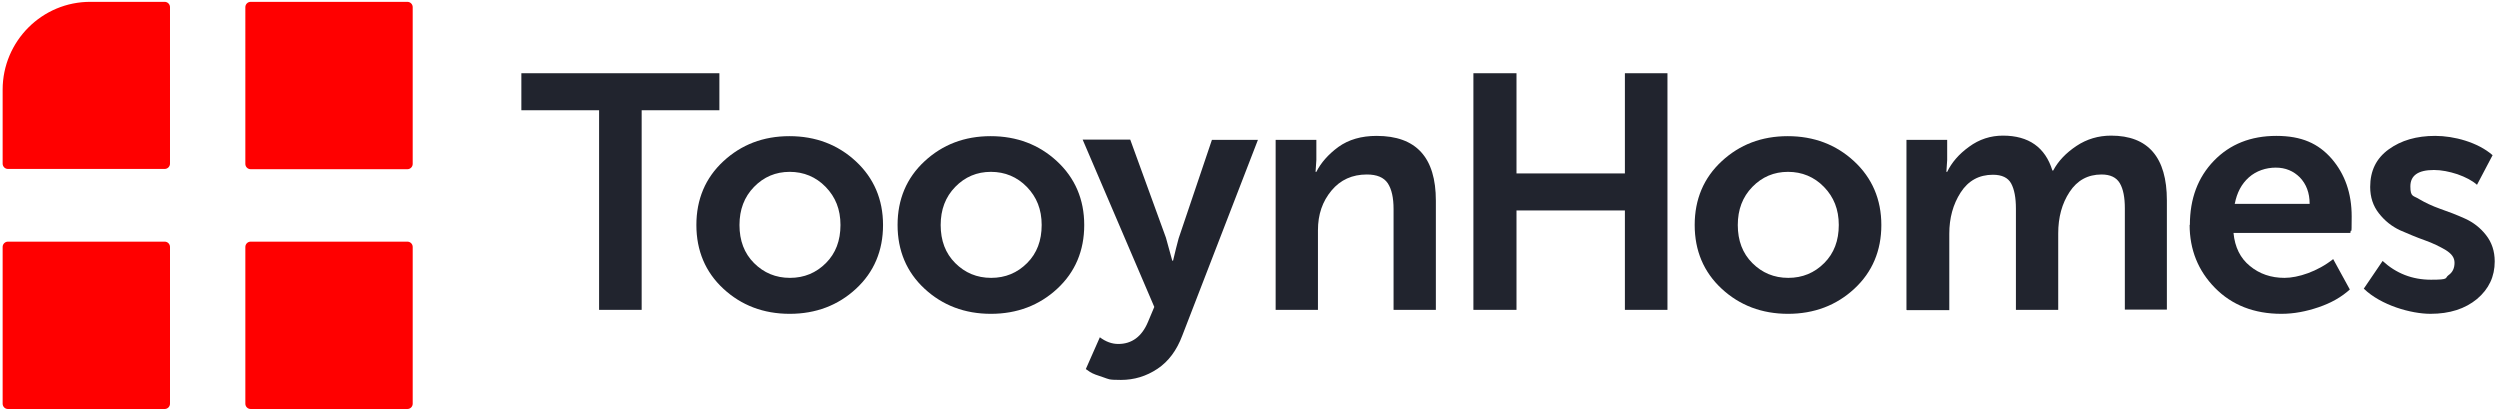
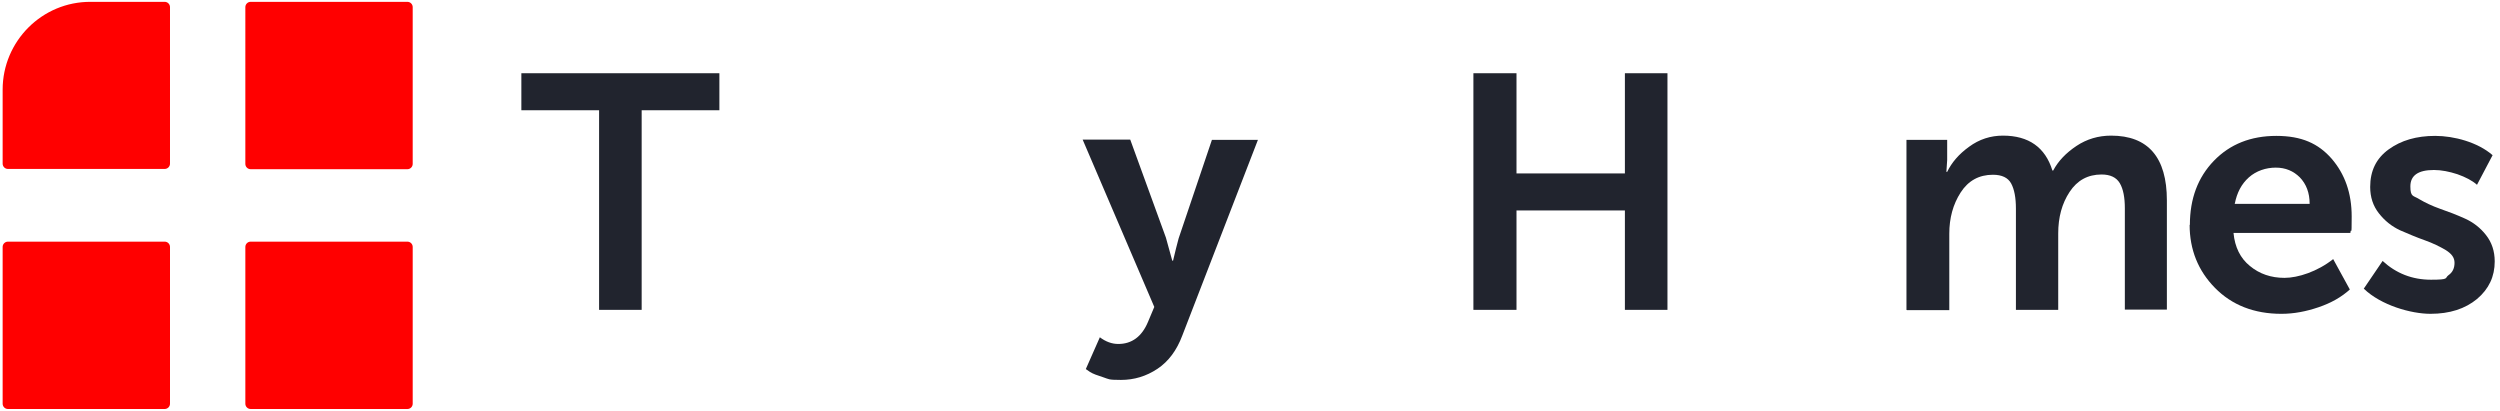
<svg xmlns="http://www.w3.org/2000/svg" id="Layer_1" version="1.1" viewBox="0 0 945.6 155.4">
  <defs>
    <style>
      .st0 {
        fill: #21242e;
      }

      .st1 {
        fill: red;
      }
    </style>
  </defs>
  <g>
    <path class="st0" d="M226.6,117.2V41.7h-29.4v-14h74.9v14h-29.4v75.5h-16.1Z" />
-     <path class="st0" d="M273.6,109.2c-6.8-6.3-10.2-14.4-10.2-24.1s3.4-17.8,10.2-24.1c6.8-6.3,15.1-9.5,25-9.5s18.3,3.2,25.1,9.5c6.8,6.3,10.3,14.4,10.3,24.1s-3.4,17.8-10.2,24.1c-6.8,6.3-15.2,9.5-25.1,9.5s-18.3-3.2-25.1-9.5ZM279.7,85.1c0,5.9,1.8,10.7,5.5,14.4,3.7,3.7,8.2,5.6,13.6,5.6s9.9-1.9,13.6-5.6c3.7-3.7,5.5-8.5,5.5-14.4s-1.9-10.6-5.6-14.4c-3.7-3.8-8.3-5.7-13.6-5.7s-9.8,1.9-13.5,5.7c-3.7,3.8-5.5,8.6-5.5,14.4Z" />
-     <path class="st0" d="M349.7,109.2c-6.8-6.3-10.2-14.4-10.2-24.1s3.4-17.8,10.2-24.1c6.8-6.3,15.1-9.5,25-9.5s18.3,3.2,25.1,9.5c6.8,6.3,10.3,14.4,10.3,24.1s-3.4,17.8-10.2,24.1c-6.8,6.3-15.2,9.5-25.1,9.5s-18.3-3.2-25.1-9.5ZM355.8,85.1c0,5.9,1.8,10.7,5.5,14.4,3.7,3.7,8.2,5.6,13.6,5.6s9.9-1.9,13.6-5.6c3.7-3.7,5.5-8.5,5.5-14.4s-1.9-10.6-5.6-14.4c-3.7-3.8-8.3-5.7-13.6-5.7s-9.8,1.9-13.5,5.7c-3.7,3.8-5.5,8.6-5.5,14.4Z" />
    <path class="st0" d="M415.9,127.5c2.4,1.8,4.7,2.6,7.1,2.6,5.1,0,8.9-2.8,11.2-8.3l2.4-5.7-27.1-63.3h18l13.5,37.1,2.4,8.7h.3c.8-3.4,1.5-6.2,2.1-8.4l12.6-37.3h17.4l-28.6,74c-2.1,5.6-5.2,9.8-9.4,12.6-4.2,2.8-8.8,4.2-13.8,4.2s-4.5-.3-6.7-1c-2.2-.7-3.9-1.3-5-2l-1.6-1.1,5.3-12Z" />
-     <path class="st0" d="M482.5,117.2V52.9h15.4v7.6l-.3,4.5h.3c1.7-3.4,4.5-6.6,8.3-9.4,3.9-2.8,8.7-4.2,14.5-4.2,15,0,22.4,8.2,22.4,24.5v41.3h-16v-38.1c0-4.3-.7-7.5-2.2-9.8-1.5-2.2-4.1-3.3-7.9-3.3-5.5,0-10,2-13.4,6.1s-5.1,9-5.1,15v30.1h-16Z" />
    <path class="st0" d="M557.3,117.2V27.7h16.3v37.9h41V27.7h16.1v89.5h-16.1v-37.6h-41v37.6h-16.3Z" />
-     <path class="st0" d="M651.2,109.2c-6.8-6.3-10.2-14.4-10.2-24.1s3.4-17.8,10.2-24.1c6.8-6.3,15.1-9.5,25-9.5s18.3,3.2,25.1,9.5c6.8,6.3,10.3,14.4,10.3,24.1s-3.4,17.8-10.2,24.1c-6.8,6.3-15.2,9.5-25.1,9.5s-18.3-3.2-25.1-9.5ZM657.3,85.1c0,5.9,1.8,10.7,5.5,14.4,3.7,3.7,8.2,5.6,13.6,5.6s9.9-1.9,13.6-5.6c3.7-3.7,5.5-8.5,5.5-14.4s-1.9-10.6-5.6-14.4c-3.7-3.8-8.3-5.7-13.6-5.7s-9.8,1.9-13.5,5.7c-3.7,3.8-5.5,8.6-5.5,14.4Z" />
    <path class="st0" d="M721.1,117.2V52.9h15.4v7.6l-.3,4.5h.3c1.7-3.5,4.4-6.7,8.3-9.5,3.8-2.8,8.1-4.2,12.8-4.2,9.7,0,16,4.4,18.7,13.2h.3c1.9-3.6,4.9-6.7,8.8-9.3,3.9-2.6,8.3-3.9,13.1-3.9,14,0,21.1,8.2,21.1,24.5v41.3h-15.9v-38.3c0-4.1-.6-7.3-1.9-9.5-1.3-2.2-3.6-3.3-6.9-3.3-5.2,0-9.2,2.2-12.1,6.6-2.9,4.4-4.3,9.6-4.3,15.7v28.9h-16v-38.3c0-4.1-.6-7.3-1.8-9.5-1.2-2.2-3.5-3.3-6.9-3.3-5.2,0-9.3,2.2-12.2,6.7-2.9,4.5-4.3,9.7-4.3,15.6v28.9h-16Z" />
    <path class="st0" d="M828.3,85.1c0-9.9,3-18,9.1-24.3,6.1-6.3,14-9.4,23.6-9.4s15.9,2.9,20.9,8.6c5,5.8,7.6,13,7.6,21.9s-.2,3.5-.5,6.2h-44.2c.5,5.4,2.6,9.6,6.2,12.5,3.6,3,8,4.5,13.1,4.5s12.5-2.4,18.4-7.1l6.3,11.5c-3.2,2.9-7.1,5.1-11.8,6.7-4.7,1.6-9.3,2.5-14.1,2.5-10.3,0-18.7-3.3-25.1-9.8-6.4-6.5-9.6-14.5-9.6-23.9ZM845.2,77.1h28.4c0-4.2-1.3-7.5-3.7-10-2.4-2.4-5.4-3.7-9.1-3.7s-7.4,1.2-10.2,3.7c-2.8,2.5-4.5,5.8-5.3,9.9Z" />
    <path class="st0" d="M894,109.3l7.2-10.6c5.1,4.7,11.2,7.1,18.3,7.1s5.1-.6,6.6-1.7c1.6-1.1,2.3-2.7,2.3-4.7s-1.1-3.4-3.3-4.8c-2.2-1.3-4.8-2.6-7.9-3.7-3.1-1.1-6.2-2.4-9.4-3.8-3.2-1.5-5.8-3.6-8-6.4-2.2-2.8-3.3-6.1-3.3-10,0-6.1,2.3-10.8,7-14.2,4.7-3.4,10.5-5.1,17.6-5.1s16.1,2.4,21.7,7.3l-5.9,11.2c-1.8-1.6-4.3-2.9-7.4-4-3.1-1-6-1.6-8.9-1.6-6,0-8.9,2.1-8.9,6.2s1.1,3.4,3.3,4.8c2.2,1.3,4.9,2.6,8,3.7,3.2,1.1,6.3,2.3,9.4,3.7,3.1,1.4,5.8,3.5,7.9,6.2,2.2,2.8,3.3,6.1,3.3,10,0,5.7-2.2,10.4-6.7,14.2-4.5,3.7-10.3,5.6-17.6,5.6s-18.7-3.2-25.2-9.5Z" />
  </g>
  <path class="st1" d="M156.1,2.7v59.3c0,1.1-.9,2-2,2h-59.3c-1.1,0-2-.9-2-2V2.7c0-1.1.9-2,2-2h59.3c1.1,0,2,.9,2,2ZM154.1,91.4h-59.3c-1.1,0-2,.9-2,2v59.3c0,1.1.9,2,2,2h59.3c1.1,0,2-.9,2-2v-59.3c0-1.1-.9-2-2-2ZM1,93.4v59.3c0,1.1.9,2,2,2h59.3c1.1,0,2-.9,2-2v-59.3c0-1.1-.9-2-2-2H3c-1.1,0-2,.9-2,2ZM1,33.9v28c0,1.1.9,2,2,2h59.3c1.1,0,2-.9,2-2V2.7c0-1.1-.9-2-2-2h-28C15.9.6,1,15.6,1,33.9Z" />
</svg>